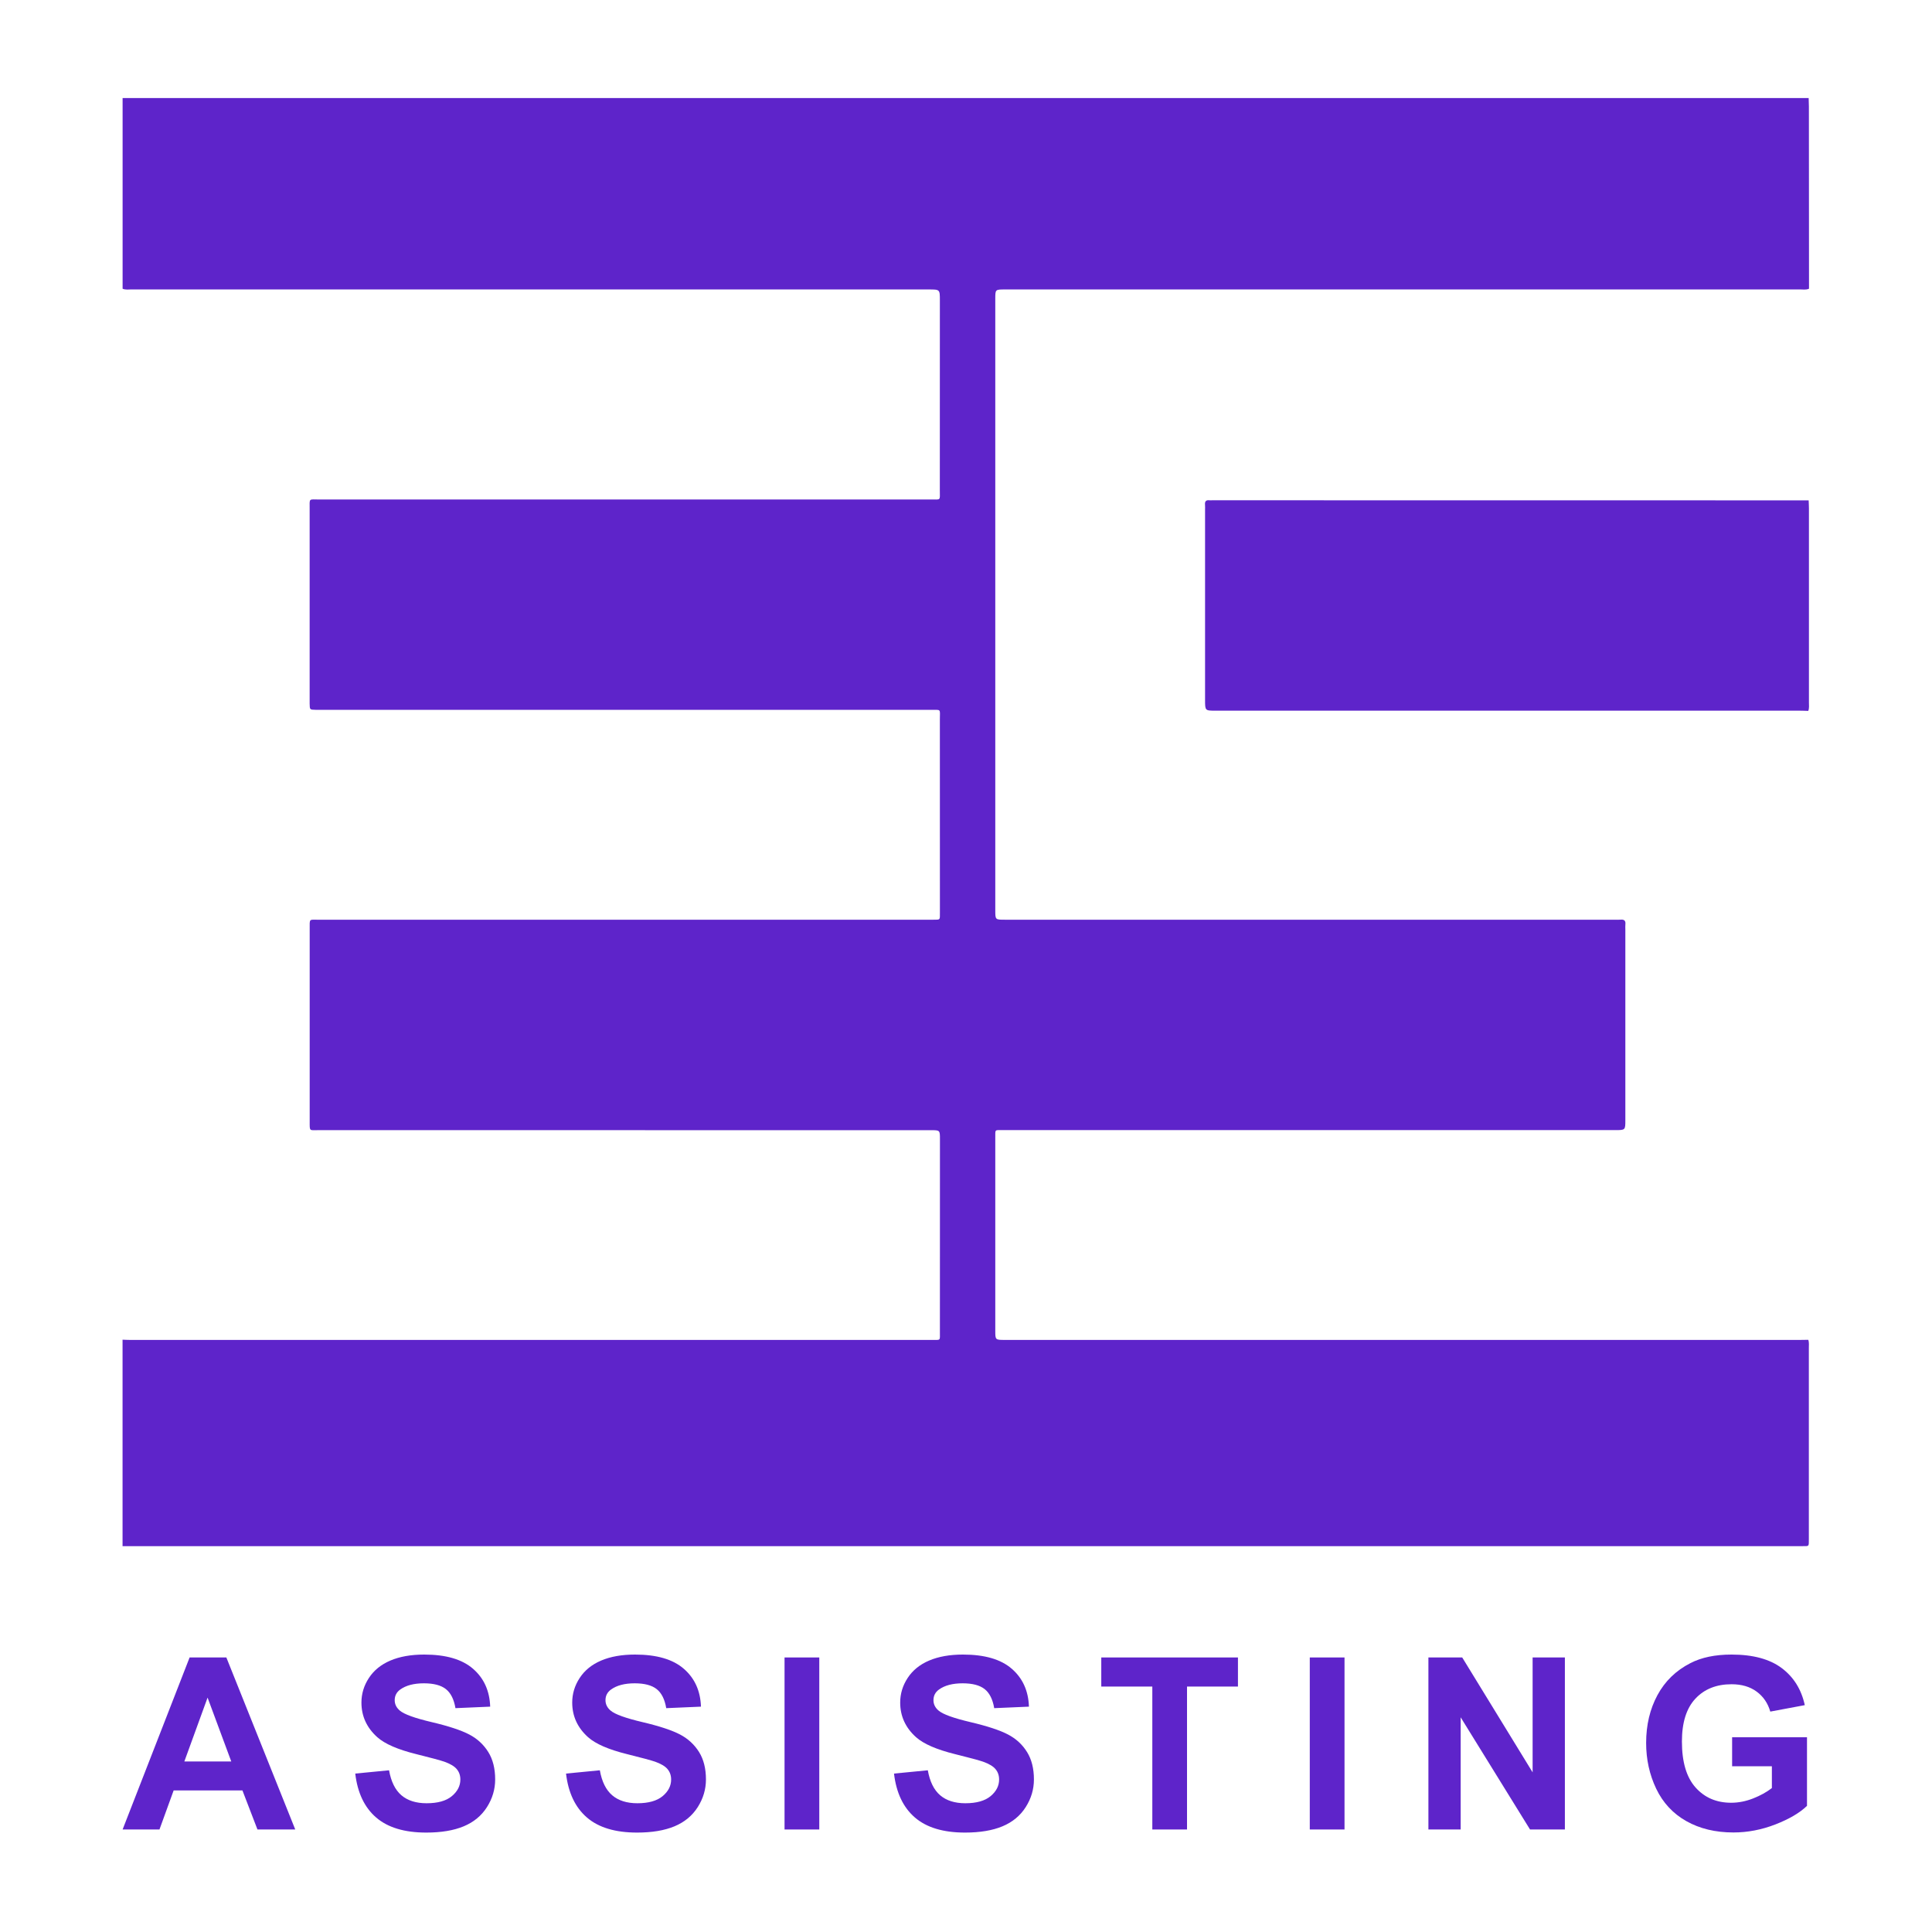
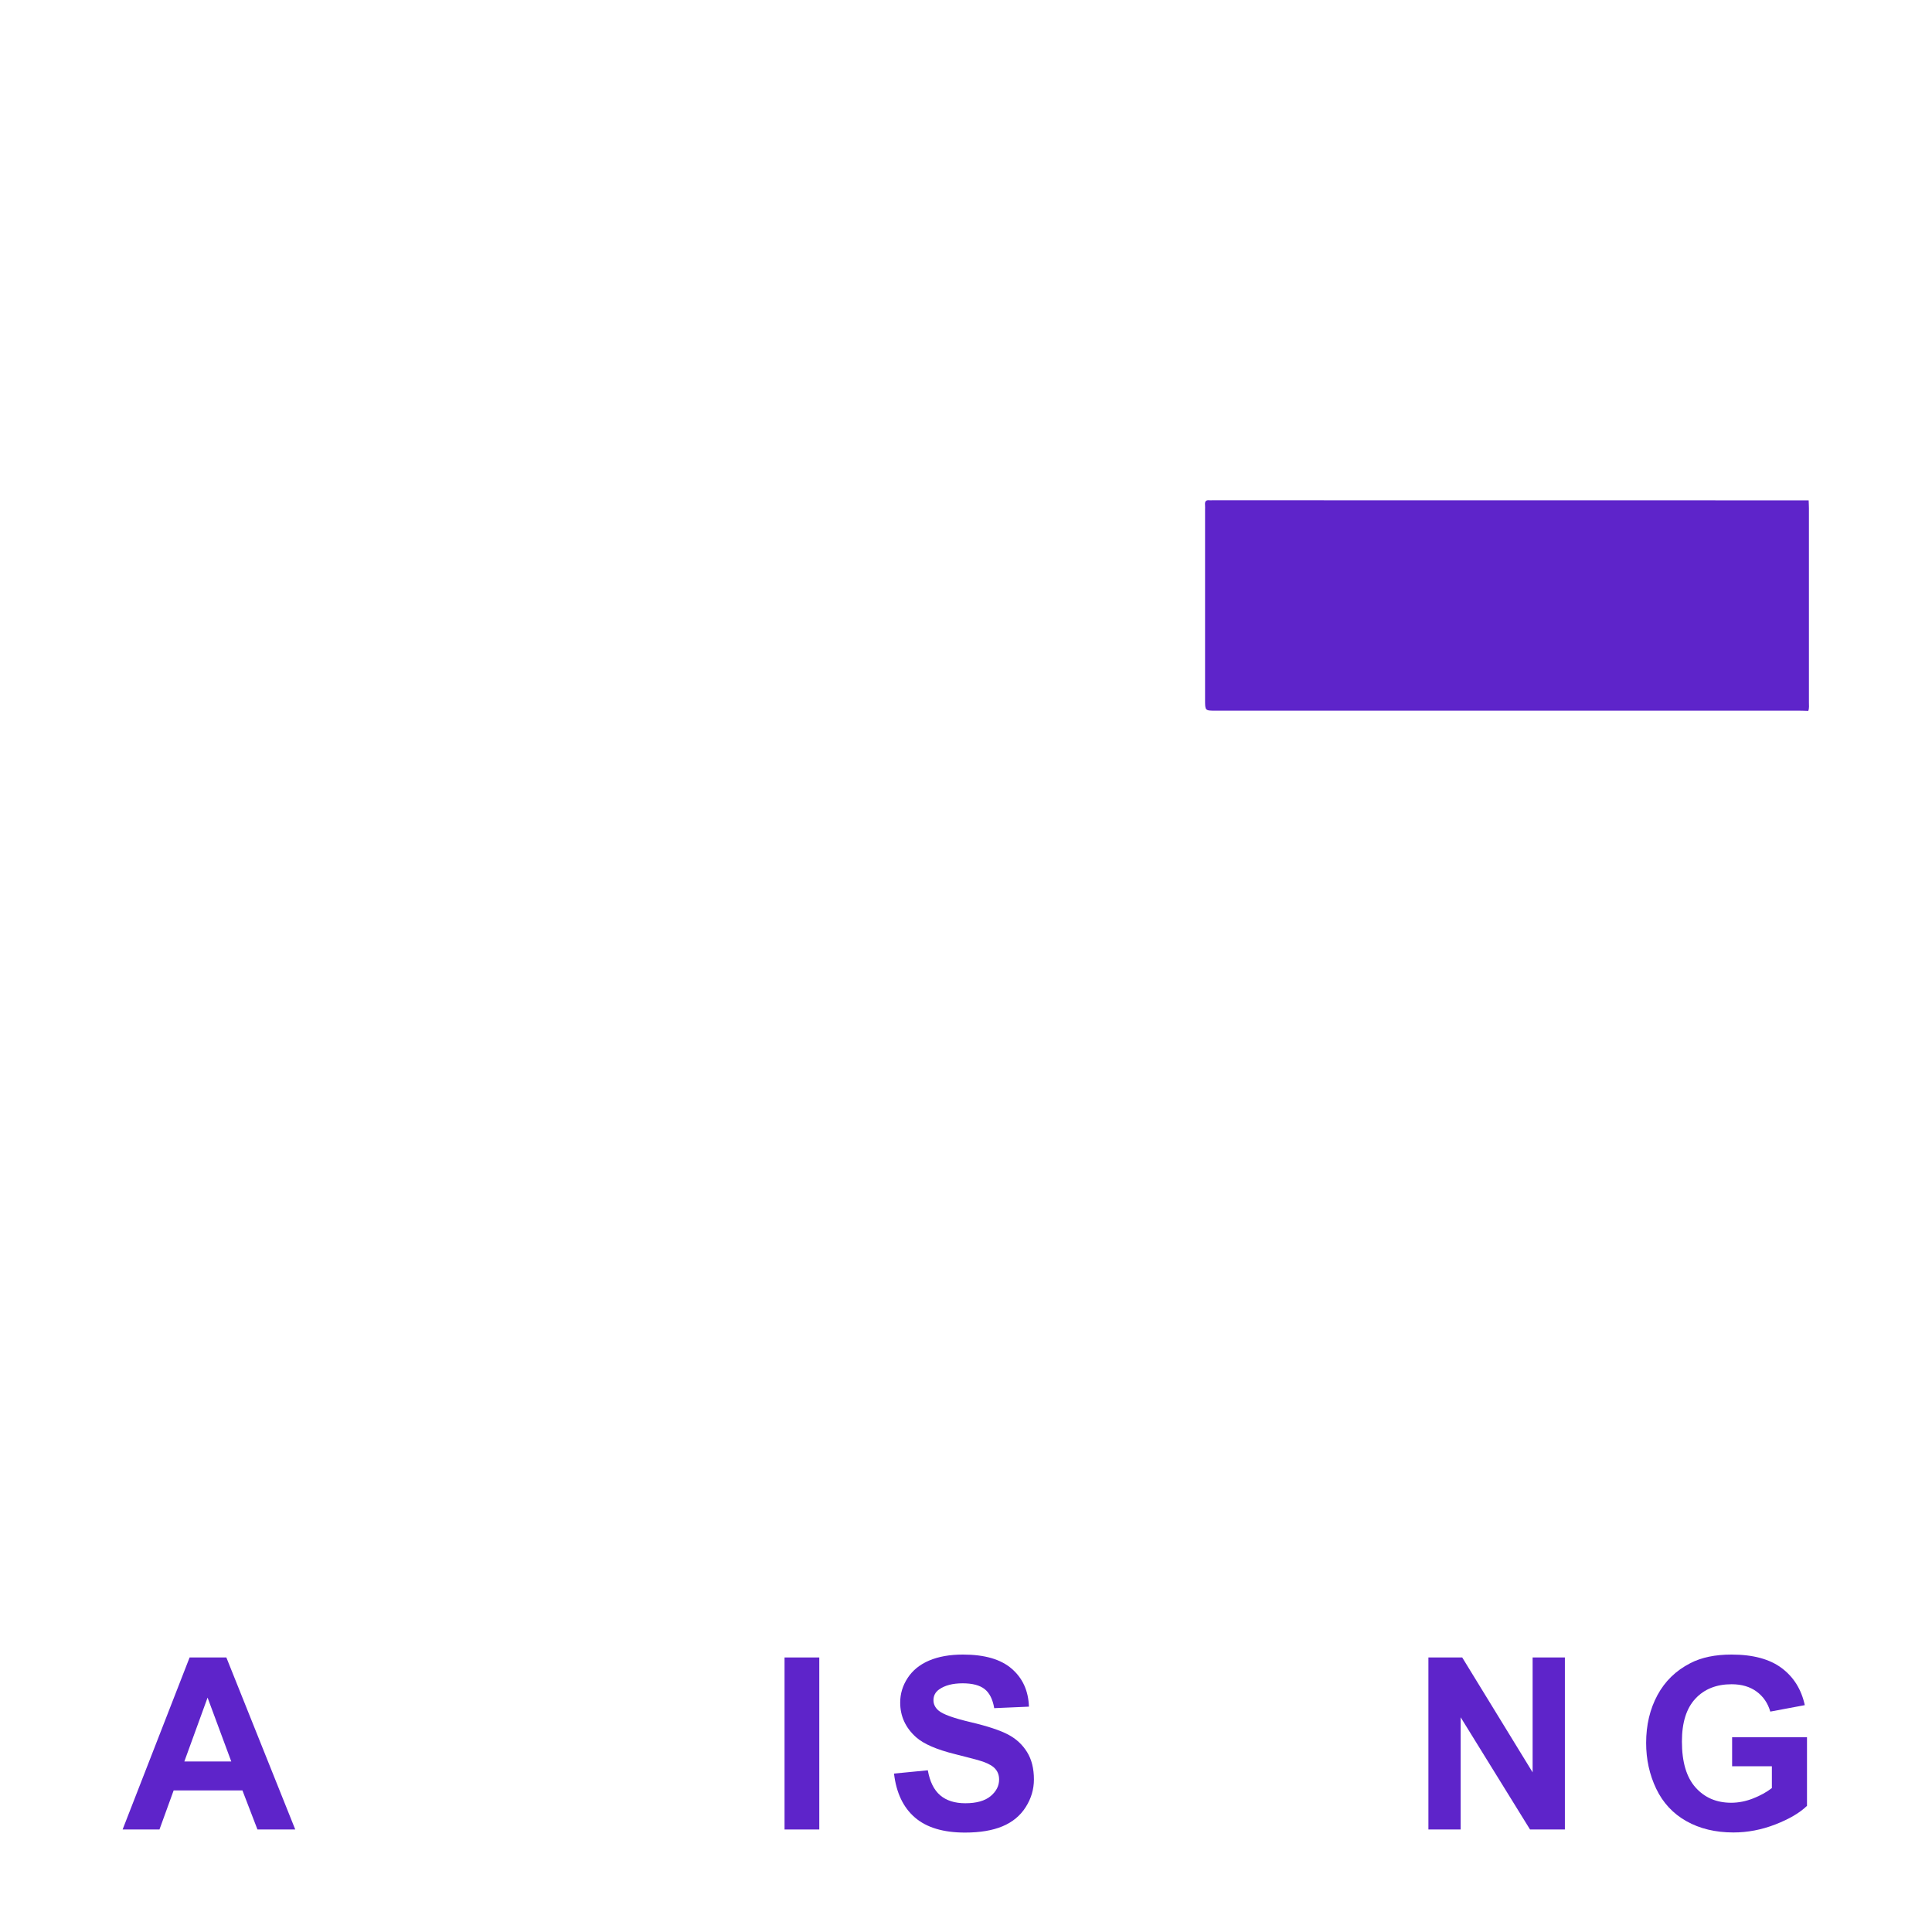
<svg xmlns="http://www.w3.org/2000/svg" version="1.1" id="Layer_1" x="0px" y="0px" viewBox="0 0 500 500" style="enable-background:new 0 0 500 500;" xml:space="preserve">
  <style type="text/css">
	.st0{fill-rule:evenodd;clip-rule:evenodd;fill:#5E24CA;}
	.st1{fill:#5E24CA;}
</style>
  <g>
    <g>
      <g>
        <g>
          <path class="st0" d="M468.08,129.49c0.02,0.68,0.07,1.36,0.07,2.03c0.01,16.75,0.01,33.5,0,50.25c0,0.74,0.11,1.49-0.17,2.21      c-0.8-0.02-1.6-0.06-2.41-0.06c-50.33,0-100.67,0-151,0c-2.7,0-2.7,0-2.7-2.79c0-16.38,0-32.77,0-49.16      c0-0.43,0.03-0.87-0.01-1.3c-0.08-0.85,0.19-1.31,1.13-1.2c0.24,0.03,0.49,0,0.74,0C365.18,129.49,416.63,129.49,468.08,129.49z      " />
-           <path class="st0" d="M31.73,74.72c0-16.45,0-32.9,0-49.35c145.45,0,290.9,0,436.35,0c0.02,0.74,0.06,1.48,0.06,2.21      c0.01,15.71,0.02,31.43,0.03,47.14c-0.77,0.35-1.58,0.18-2.37,0.18c-68.57,0.01-137.14,0.01-205.72,0.01c-2.5,0-2.5,0-2.5,2.42      c0,52.74,0,105.49,0,158.23c0,2.46,0,2.46,2.44,2.46c52.62,0,105.24,0,157.86,0c0.5,0,0.99,0.04,1.48-0.01      c0.94-0.1,1.4,0.22,1.29,1.22c-0.05,0.43-0.01,0.87-0.01,1.3c0,16.45,0,32.89,0,49.34c0,2.6,0,2.6-2.68,2.6      c-52.8,0-105.61,0-158.41,0c-2.21,0-1.95-0.25-1.97,1.99c0,0.12,0,0.25,0,0.37c0,16.51,0,33.02,0,49.53c0,2.41,0,2.41,2.48,2.41      c68.64,0,137.27,0,205.9,0c0.68,0,1.36-0.02,2.04-0.03c0.22,0.73,0.13,1.47,0.13,2.21c0.01,11.32,0,22.63,0,33.95      c0,5.13,0,10.27,0,15.4c0,2.03,0.1,1.84-1.75,1.84c-0.12,0-0.25,0-0.37,0c-144.76,0-289.53,0-434.29,0c0-17.81,0-35.62,0-53.43      c0.61,0.02,1.23,0.06,1.85,0.06c69.2,0,138.39,0,207.59,0c2.38,0,2.08,0.26,2.09-2.05c0.01-16.63,0.01-33.27,0.01-49.9      c0-2.33,0-2.33-2.37-2.33c-52.81,0-105.62,0-158.43-0.01c-2.44,0-2.31,0.39-2.31-2.26c0-16.57,0-33.15,0-49.72      c0-2.9-0.25-2.47,2.46-2.47c52.5-0.01,105-0.01,157.5-0.01c0.49,0,0.99,0,1.48,0c1.81,0,1.65,0.07,1.66-1.75      c0-0.25,0-0.49,0-0.74c0-16.45,0.01-32.9-0.01-49.35c0-2.83,0.44-2.46-2.42-2.47c-52.56-0.01-105.13-0.01-157.69-0.01      c-0.49,0-0.99,0.01-1.48,0c-1.48-0.03-1.48-0.03-1.51-1.59c-0.01-0.31,0-0.62,0-0.93c0-16.45-0.01-32.9,0-49.35      c0-3.02-0.32-2.56,2.54-2.56c52.75-0.01,105.49-0.01,158.24-0.01c2.66,0,2.31,0.37,2.31-2.39c0.01-16.39,0.01-32.77,0.01-49.16      c0-2.8,0-2.8-2.86-2.8c-68.76,0-137.53,0-206.29-0.01C33.32,74.9,32.5,75.06,31.73,74.72z" />
        </g>
      </g>
      <g>
        <path class="st1" d="M49.07,428.95l-17.34,44.52h9.54l3.67-10.11h17.8l3.89,10.11h9.78l-17.83-44.52H49.07z M47.71,455.86     l6.01-16.52l6.13,16.52H47.71z" />
-         <path class="st1" d="M121.45,448.89c-2.1-1.1-5.33-2.17-9.7-3.2c-4.37-1.03-7.13-2.02-8.26-2.98c-0.89-0.75-1.34-1.65-1.34-2.7     c0-1.15,0.48-2.08,1.43-2.76c1.48-1.07,3.52-1.61,6.13-1.61c2.53,0,4.43,0.5,5.69,1.5s2.09,2.65,2.47,4.93l8.99-0.39     c-0.14-4.09-1.62-7.36-4.45-9.81c-2.82-2.45-7.03-3.67-12.62-3.67c-3.42,0-6.34,0.52-8.76,1.55c-2.42,1.03-4.27,2.54-5.56,4.51     c-1.29,1.97-1.93,4.09-1.93,6.36c0,3.52,1.37,6.51,4.1,8.96c1.94,1.74,5.32,3.21,10.14,4.4c3.75,0.93,6.14,1.58,7.2,1.94     c1.54,0.55,2.62,1.19,3.23,1.93c0.62,0.74,0.93,1.63,0.93,2.69c0,1.64-0.73,3.07-2.2,4.3s-3.65,1.84-6.54,1.84     c-2.73,0-4.9-0.69-6.51-2.06c-1.61-1.38-2.68-3.53-3.2-6.47l-8.75,0.85c0.59,4.98,2.39,8.77,5.41,11.37s7.34,3.9,12.97,3.9     c3.87,0,7.1-0.54,9.69-1.62c2.59-1.08,4.6-2.74,6.01-4.96c1.42-2.23,2.13-4.62,2.13-7.17c0-2.81-0.59-5.18-1.78-7.09     S123.55,449.99,121.45,448.89z" />
-         <path class="st1" d="M176,448.89c-2.1-1.1-5.33-2.17-9.7-3.2c-4.37-1.03-7.13-2.02-8.26-2.98c-0.89-0.75-1.34-1.65-1.34-2.7     c0-1.15,0.48-2.08,1.43-2.76c1.48-1.07,3.52-1.61,6.13-1.61c2.53,0,4.43,0.5,5.69,1.5s2.09,2.65,2.47,4.93l8.99-0.39     c-0.14-4.09-1.62-7.36-4.45-9.81c-2.82-2.45-7.03-3.67-12.62-3.67c-3.42,0-6.34,0.52-8.76,1.55c-2.42,1.03-4.27,2.54-5.56,4.51     c-1.29,1.97-1.93,4.09-1.93,6.36c0,3.52,1.37,6.51,4.1,8.96c1.94,1.74,5.32,3.21,10.14,4.4c3.75,0.93,6.14,1.58,7.2,1.94     c1.54,0.55,2.62,1.19,3.23,1.93c0.62,0.74,0.93,1.63,0.93,2.69c0,1.64-0.73,3.07-2.2,4.3c-1.47,1.22-3.65,1.84-6.54,1.84     c-2.73,0-4.9-0.69-6.51-2.06c-1.61-1.38-2.68-3.53-3.2-6.47l-8.75,0.85c0.59,4.98,2.39,8.77,5.41,11.37s7.34,3.9,12.97,3.9     c3.87,0,7.1-0.54,9.69-1.62c2.59-1.08,4.6-2.74,6.01-4.96c1.42-2.23,2.13-4.62,2.13-7.17c0-2.81-0.59-5.18-1.78-7.09     S178.09,449.99,176,448.89z" />
        <rect x="203.04" y="428.95" class="st1" width="8.99" height="44.52" />
        <path class="st1" d="M260.88,448.89c-2.1-1.1-5.33-2.17-9.7-3.2c-4.37-1.03-7.13-2.02-8.26-2.98c-0.89-0.75-1.34-1.65-1.34-2.7     c0-1.15,0.48-2.08,1.43-2.76c1.48-1.07,3.52-1.61,6.13-1.61c2.53,0,4.43,0.5,5.69,1.5s2.09,2.65,2.47,4.93l8.99-0.39     c-0.14-4.09-1.62-7.36-4.45-9.81c-2.82-2.45-7.03-3.67-12.62-3.67c-3.42,0-6.34,0.52-8.76,1.55s-4.27,2.54-5.56,4.51     s-1.93,4.09-1.93,6.36c0,3.52,1.37,6.51,4.1,8.96c1.94,1.74,5.32,3.21,10.14,4.4c3.75,0.93,6.14,1.58,7.2,1.94     c1.54,0.55,2.62,1.19,3.23,1.93c0.62,0.74,0.93,1.63,0.93,2.69c0,1.64-0.73,3.07-2.2,4.3c-1.47,1.22-3.65,1.84-6.54,1.84     c-2.73,0-4.9-0.69-6.51-2.06c-1.61-1.38-2.68-3.53-3.2-6.47l-8.75,0.85c0.59,4.98,2.39,8.77,5.41,11.37s7.34,3.9,12.97,3.9     c3.87,0,7.1-0.54,9.69-1.62c2.59-1.08,4.6-2.74,6.01-4.96c1.42-2.23,2.13-4.62,2.13-7.17c0-2.81-0.59-5.18-1.78-7.09     C264.61,451.5,262.97,449.99,260.88,448.89z" />
-         <polygon class="st1" points="285.01,436.48 298.22,436.48 298.22,473.47 307.2,473.47 307.2,436.48 320.38,436.48 320.38,428.95      285.01,428.95    " />
-         <rect x="338.97" y="428.95" class="st1" width="8.99" height="44.52" />
        <polygon class="st1" points="396.64,458.68 378.42,428.95 369.67,428.95 369.67,473.47 378.02,473.47 378.02,444.44      395.97,473.47 404.99,473.47 404.99,428.95 396.64,428.95    " />
        <path class="st1" d="M448.27,449.6v7.5h10.29v5.65c-1.36,1.05-2.98,1.95-4.87,2.69c-1.89,0.74-3.78,1.11-5.66,1.11     c-3.81,0-6.88-1.32-9.23-3.96c-2.35-2.64-3.52-6.6-3.52-11.89c0-4.9,1.16-8.59,3.48-11.08c2.32-2.49,5.44-3.74,9.37-3.74     c2.59,0,4.75,0.63,6.48,1.9c1.73,1.27,2.91,2.99,3.54,5.18l8.93-1.67c-0.89-4.09-2.89-7.29-6-9.61     c-3.11-2.32-7.42-3.48-12.95-3.48c-4.25,0-7.8,0.74-10.66,2.22c-3.75,1.92-6.59,4.69-8.53,8.29s-2.92,7.72-2.92,12.36     c0,4.27,0.87,8.22,2.61,11.86c1.74,3.63,4.34,6.43,7.8,8.38c3.46,1.95,7.52,2.93,12.18,2.93c3.66,0,7.28-0.69,10.86-2.08     c3.57-1.39,6.3-2.99,8.18-4.81V449.6H448.27z" />
      </g>
    </g>
  </g>
</svg>